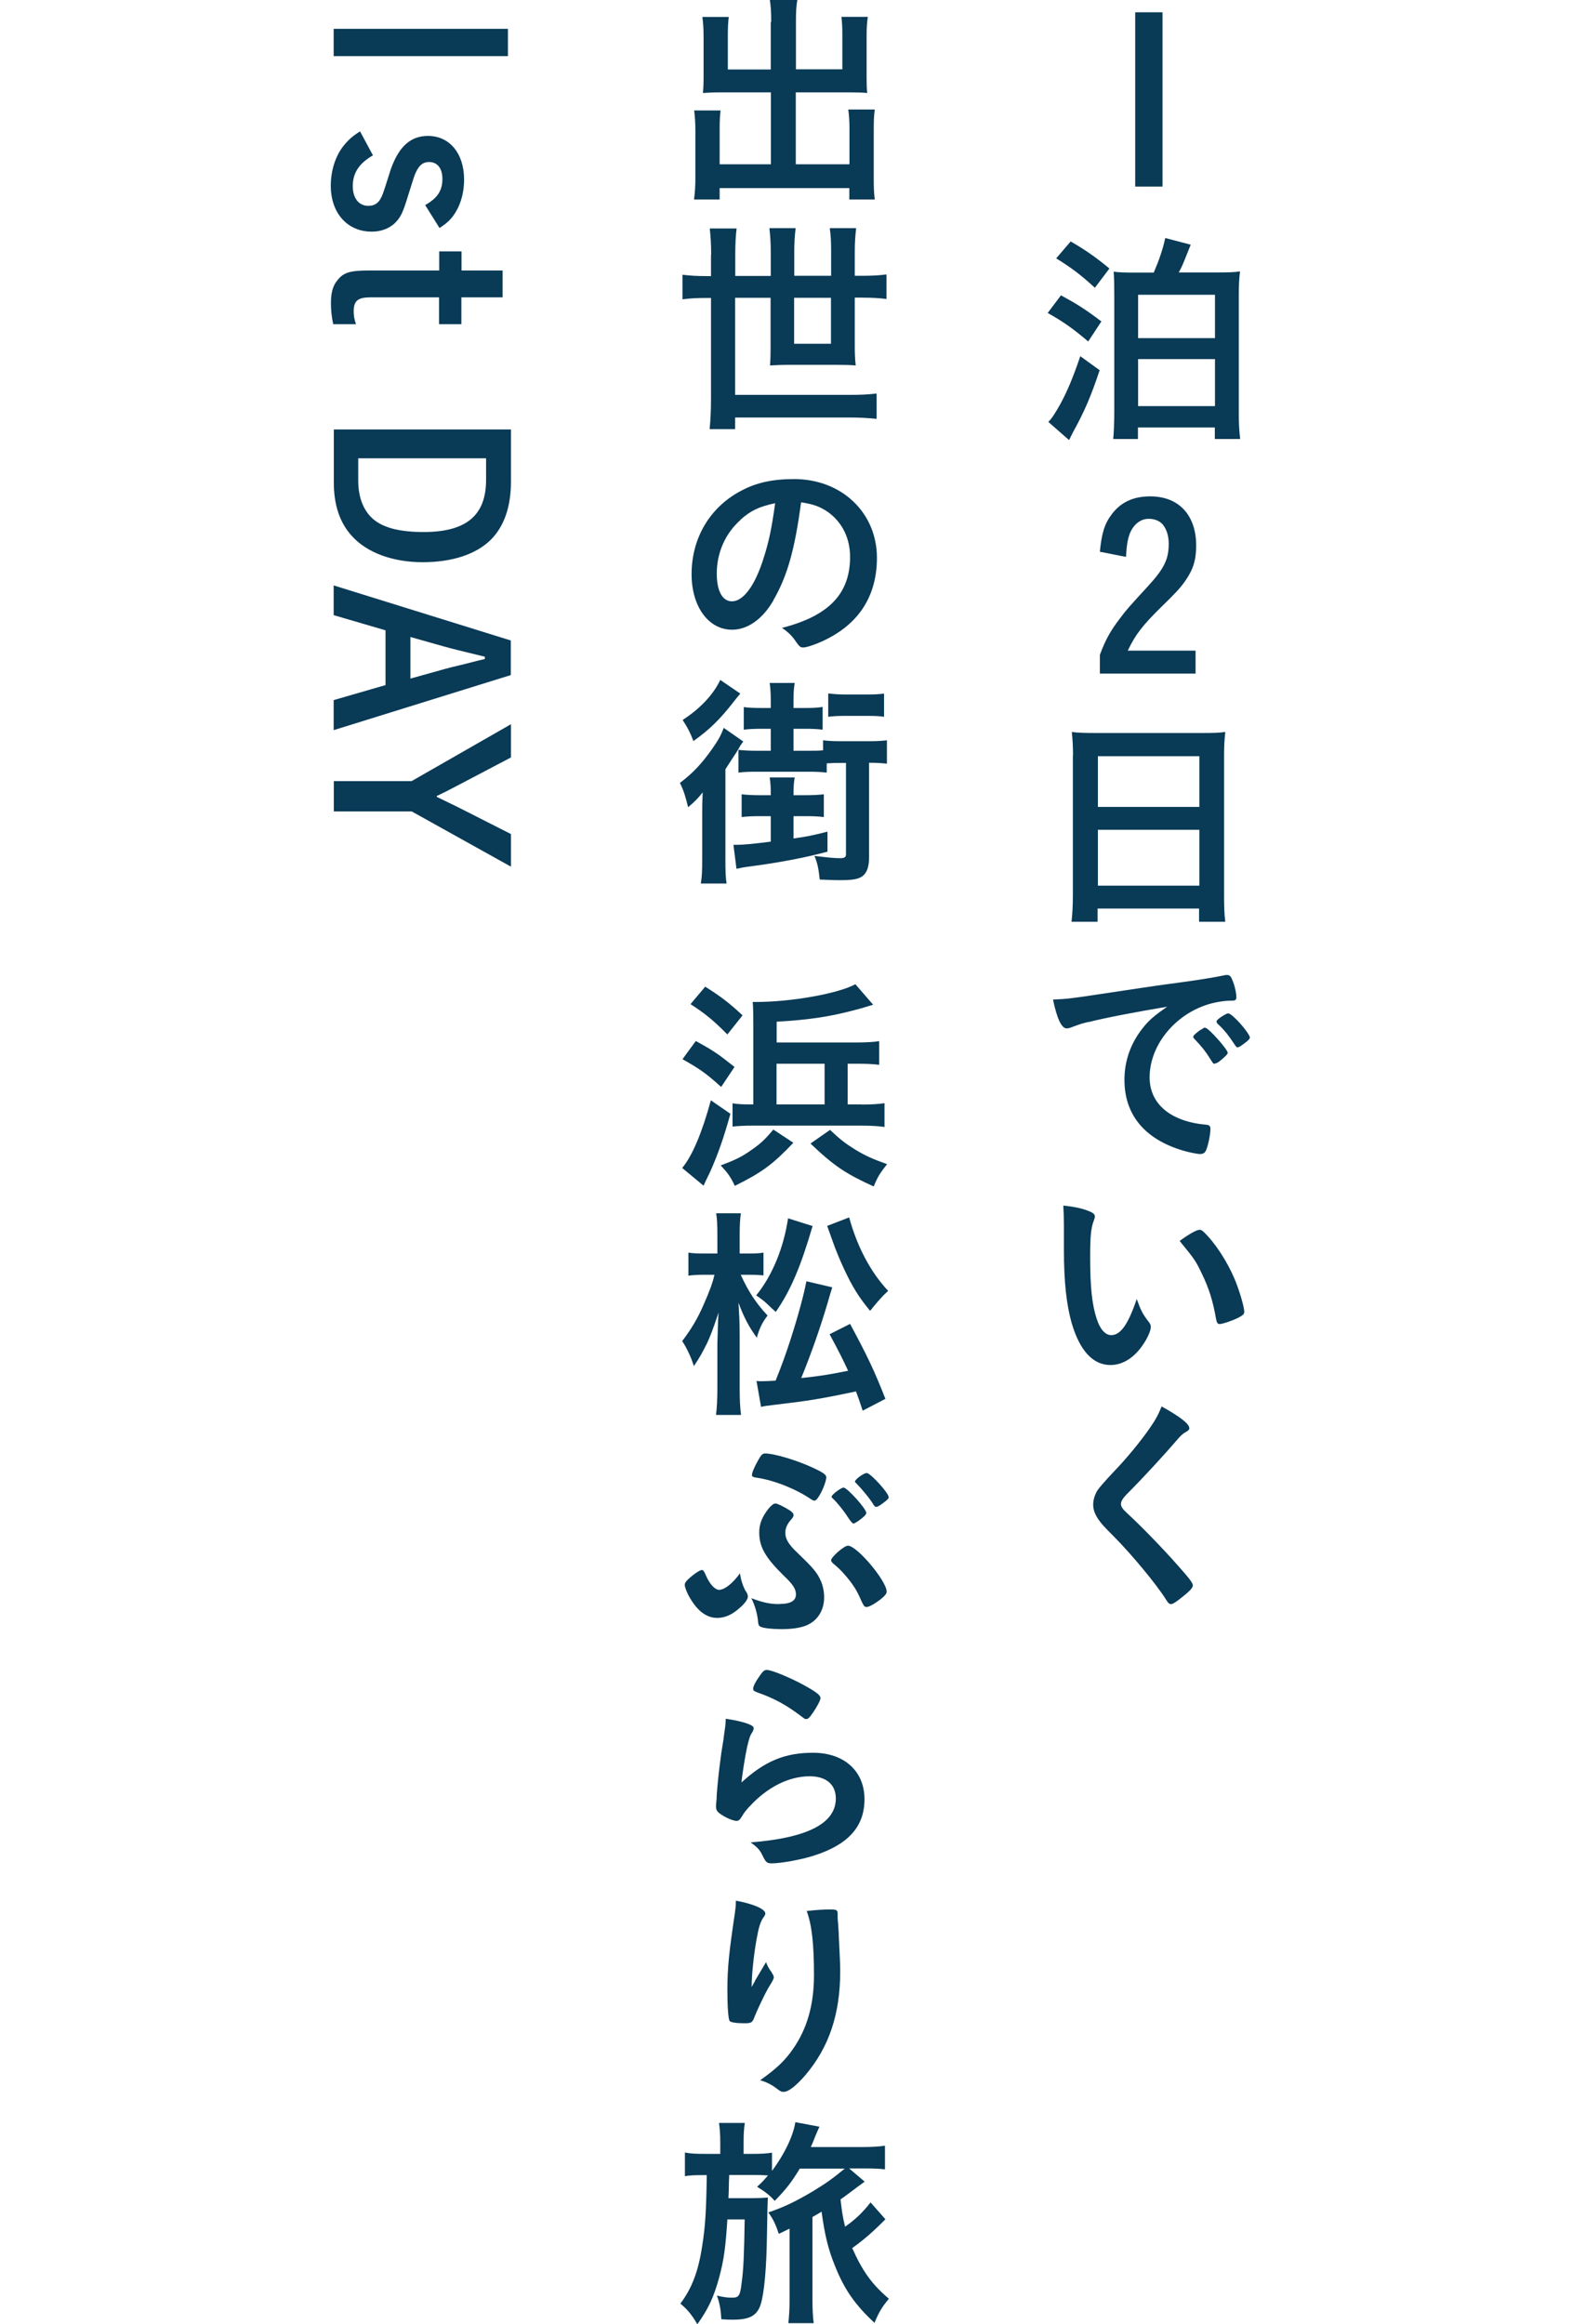
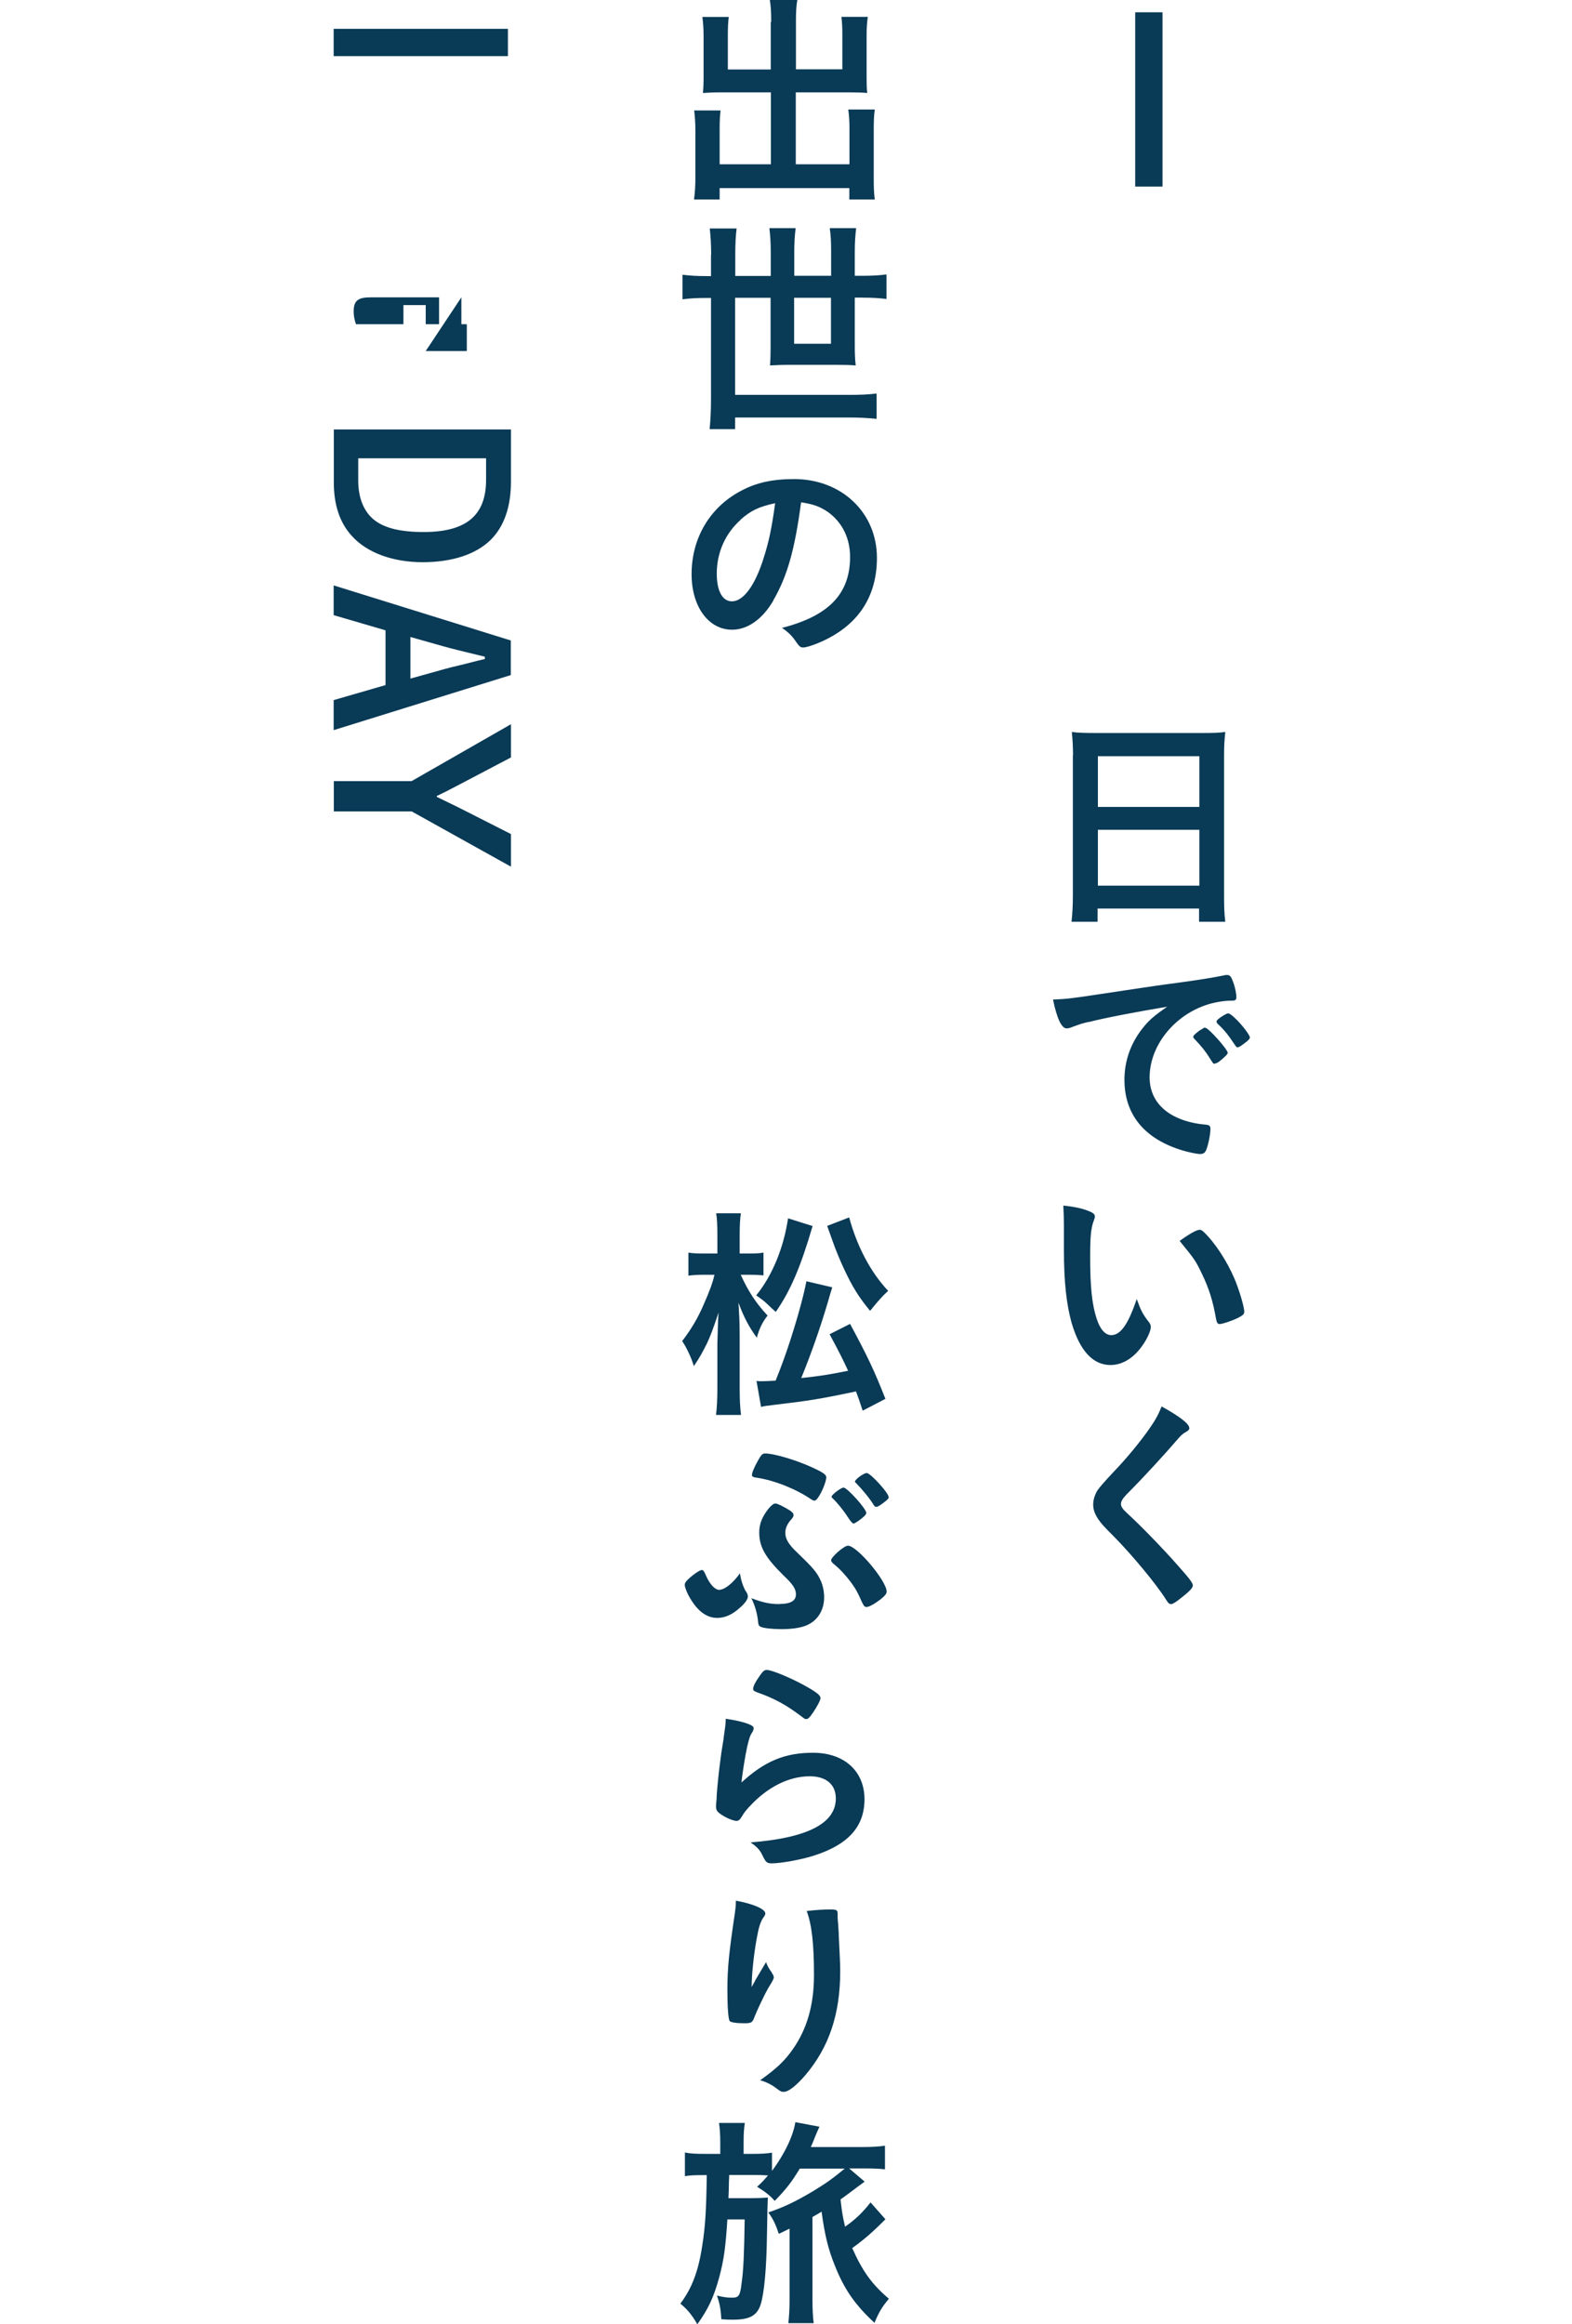
<svg xmlns="http://www.w3.org/2000/svg" id="_レイヤー_2" data-name="レイヤー_2" viewBox="0 0 103.65 153.21">
  <defs>
    <style>
      .cls-1 {
        fill: none;
      }

      .cls-2 {
        fill: #093a56;
      }
    </style>
  </defs>
  <g id="_ポップアップ" data-name="ポップアップ">
    <g>
      <path class="cls-2" d="M76.65.81v11.49h-1.8V.81h1.8Z" />
-       <path class="cls-2" d="M69.96,19.47c1.05.57,1.62.93,2.66,1.72l-.87,1.32c-.99-.84-1.62-1.29-2.67-1.88l.88-1.17ZM72.51,24.39c-.57,1.72-1.02,2.76-1.74,4.06-.13.27-.18.35-.28.56l-1.37-1.2c.21-.19.46-.58.79-1.17.45-.82.84-1.75,1.32-3.16l1.27.92ZM70.6,15.92c.96.55,1.71,1.08,2.55,1.78l-.96,1.27c-.89-.82-1.5-1.29-2.55-1.94l.96-1.12ZM76.08,17.95c.34-.79.6-1.54.75-2.26l1.68.44q-.11.28-.41,1.02c-.12.3-.22.53-.38.81h2.46c.84,0,1.18-.01,1.58-.07-.06.49-.08.92-.08,1.57v7.68c0,.66.01,1.1.09,1.8h-1.67v-.76h-5.07v.76h-1.63c.04-.4.07-1.11.07-1.75v-7.74c0-.78-.01-1.11-.04-1.54.39.05.69.06,1.54.06h1.1ZM75.04,22.29h5.07v-2.86h-5.07v2.86ZM75.04,26.77h5.07v-3.1h-5.07v3.1Z" />
-       <path class="cls-2" d="M78.85,44.4h-6.33v-1.23c.36-.98.7-1.59,1.32-2.4.41-.55.53-.69,1.89-2.17,1.04-1.14,1.33-1.75,1.33-2.76,0-.5-.13-.93-.38-1.25-.21-.25-.54-.39-.94-.39-.54,0-1,.36-1.25.98-.13.35-.2.71-.25,1.53l-1.72-.34c.12-1.23.31-1.85.79-2.48.6-.79,1.42-1.17,2.53-1.17,1.88,0,3.03,1.23,3.03,3.25,0,.96-.21,1.6-.74,2.35-.34.48-.64.79-1.56,1.69-1.21,1.19-1.7,1.8-2.21,2.88h4.47v1.5Z" />
      <path class="cls-2" d="M70.75,49.79c0-.56-.03-1.06-.08-1.54.44.06.92.07,1.61.07h6.97c.69,0,1.12-.01,1.54-.07-.06.54-.08.97-.08,1.48v9.28c0,.73.01,1.21.08,1.75h-1.73v-.87h-6.69v.87h-1.72c.06-.52.09-1.06.09-1.75v-9.22ZM72.39,53.19h6.69v-3.34h-6.69v3.34ZM72.39,58.38h6.69v-3.68h-6.69v3.68Z" />
      <path class="cls-2" d="M71.79,67.36c-.39.09-.53.13-1.07.33-.19.08-.3.1-.39.1-.33,0-.63-.61-.9-1.9.96-.04,1.31-.09,2.97-.34,1.8-.27,4.08-.62,5.28-.77,1.35-.18,2.43-.36,3-.48.1-.03.15-.03.22-.03.2,0,.27.09.41.47.12.31.21.76.21.98,0,.18-.06.24-.27.24-.32,0-.6.03-.89.08-2.53.42-4.56,2.64-4.56,4.98,0,1.75,1.38,2.91,3.72,3.12.21.01.29.09.29.27,0,.38-.15,1.09-.29,1.42-.08.17-.19.24-.39.24s-.65-.09-1.11-.22c-2.55-.75-3.88-2.37-3.88-4.67,0-1.25.41-2.4,1.19-3.39.42-.54.78-.84,1.63-1.43-1.96.33-4.04.72-5.17,1.01ZM79.47,67.75c.21,0,1.48,1.43,1.48,1.65,0,.08-.09.17-.36.41-.29.24-.3.24-.42.28q-.08.03-.11.03c-.06,0-.08-.02-.34-.44-.24-.38-.5-.71-.97-1.2-.03-.03-.08-.1-.08-.12.03-.08.04-.12.06-.12.04-.06.3-.27.36-.31.15-.08.24-.14.25-.15.01-.03.04-.03.04-.03h.08ZM82.03,68.79c-.22.17-.36.25-.43.25-.06,0-.09-.03-.17-.15-.45-.67-.67-.96-1.16-1.42-.03-.05-.06-.09-.06-.12,0-.08.09-.17.3-.31s.39-.24.46-.24c.11,0,.29.14.6.45.44.45.84,1,.84,1.14,0,.09-.11.2-.39.41Z" />
      <path class="cls-2" d="M70.15,80.82c0-.44-.02-1.02-.04-1.35.69.07,1.2.18,1.6.33.36.14.48.23.48.39q0,.09-.06.24c-.2.51-.25,1.08-.25,2.44,0,1.92.12,3.12.42,4.03.22.71.57,1.11.97,1.11.62,0,1.12-.72,1.68-2.38.28.77.39.99.81,1.53.08.1.12.21.12.31,0,.24-.22.75-.53,1.19-.58.85-1.33,1.32-2.13,1.32-1.15,0-2.02-.93-2.56-2.77-.34-1.2-.51-2.71-.51-4.81v-1.58ZM79.08,81.06c.09,0,.17.04.29.15.75.72,1.53,1.92,2.03,3.09.33.79.64,1.86.64,2.17,0,.15-.08.23-.39.39-.34.18-1.05.42-1.23.42-.13,0-.19-.08-.24-.34-.2-1.16-.46-2-.93-2.97-.42-.87-.45-.92-1.47-2.17.63-.46,1.12-.73,1.3-.73Z" />
      <path class="cls-2" d="M78.42,94.12c0,.14-.06.18-.32.33-.1.06-.24.18-.38.34-.93,1.08-2.26,2.54-3.45,3.73-.25.26-.36.45-.36.63,0,.16.12.34.41.6.88.81,2.32,2.28,3.39,3.5.75.84.94,1.11.94,1.26,0,.17-.25.42-.87.9-.29.23-.47.33-.56.33-.13,0-.19-.06-.34-.3-.64-1.02-2.22-2.92-3.42-4.14-.67-.67-.81-.82-1.02-1.12-.25-.36-.36-.66-.36-1,0-.3.09-.61.27-.92q.17-.27,1.08-1.24c.87-.9,1.8-2.04,2.38-2.88.39-.56.58-.92.78-1.43,1.17.65,1.82,1.14,1.82,1.41Z" />
      <path class="cls-2" d="M50.85,1.44c0-.69-.03-1.05-.09-1.44h1.81c-.07.42-.09.76-.09,1.44v3.13h3.06v-2.34c0-.46-.02-.77-.06-1.12h1.74c-.06.42-.08.72-.08,1.25v2.85c0,.38.01.66.04.92-.3-.03-.66-.04-1.02-.04h-3.69v4.74h3.54v-2.37c0-.51-.03-.9-.08-1.24h1.75c-.06.36-.07.81-.07,1.38v3.09c0,.67.01,1.05.07,1.46h-1.68v-.75h-8.55v.75h-1.69c.06-.44.09-.85.09-1.46v-3.03c0-.58-.03-.98-.08-1.38h1.74c-.04.36-.06.65-.06,1.23v2.32h3.38v-4.74h-3.45c-.39,0-.72.02-1.03.04.03-.38.04-.58.04-.92v-2.83c0-.52-.03-.9-.08-1.26h1.74c-.04.33-.06.66-.06,1.14v2.32h2.83V1.44Z" />
      <path class="cls-2" d="M46.89,16.78c0-.63-.03-1.12-.09-1.72h1.77c-.06.46-.09,1-.09,1.72v1.41h2.34v-1.58c0-.6-.03-1.05-.09-1.57h1.73c-.06.5-.09.98-.09,1.54v1.6h2.43v-1.6c0-.66-.02-1.05-.09-1.54h1.74c-.06.51-.09.96-.09,1.54v1.6h.51c.66,0,1.14-.03,1.58-.09v1.62c-.46-.06-.93-.09-1.58-.09h-.51v3.17c0,.45.01.85.06,1.3-.36-.03-.72-.04-1.2-.04h-3.2c-.5,0-.85.02-1.25.04.03-.33.04-.73.04-1.21v-3.25h-2.34v6.4h7.51c.78,0,1.23-.02,1.82-.09v1.67c-.6-.06-1.14-.09-1.82-.09h-7.51v.77h-1.68c.06-.62.09-1.23.09-2.02v-6.63h-.29c-.64,0-1.14.03-1.59.09v-1.62c.46.06.93.09,1.59.09h.29v-1.41ZM52.36,19.63v3.03h2.43v-3.03h-2.43Z" />
      <path class="cls-2" d="M51,39.57c-.72,1.25-1.71,1.94-2.73,1.94-1.56,0-2.67-1.53-2.67-3.66,0-2.37,1.2-4.41,3.25-5.49,1-.54,2.08-.78,3.51-.78,3.14,0,5.46,2.22,5.46,5.19,0,2.62-1.29,4.51-3.78,5.58-.5.21-.89.33-1.08.33-.18,0-.25-.06-.45-.34-.25-.39-.54-.68-.95-.95,3.09-.79,4.49-2.25,4.49-4.68,0-1.25-.53-2.29-1.46-2.96-.53-.36-.95-.51-1.77-.64-.42,3.16-.92,4.89-1.83,6.46ZM48.84,34.26c-1,.88-1.58,2.15-1.58,3.55,0,1.16.38,1.83,1,1.83.75,0,1.52-1.04,2.08-2.82.36-1.12.54-1.98.77-3.65-1.07.23-1.59.48-2.28,1.08Z" />
-       <path class="cls-2" d="M46.3,53.76c0-.58,0-.71.03-1.53-.27.36-.57.66-.96.98-.17-.71-.3-1.12-.54-1.6.87-.66,1.44-1.27,2.13-2.25.41-.58.58-.9.76-1.38l1.29.9c-.17.21-.22.31-.42.66-.09.13-.34.52-.76,1.17v5.89c0,.79.01,1.25.08,1.64h-1.7c.08-.48.09-.92.09-1.68v-2.79ZM48.81,45.72c-.18.21-.22.27-.42.52-.93,1.19-1.6,1.85-2.67,2.61-.22-.58-.36-.85-.71-1.39,1.16-.75,2.03-1.68,2.48-2.64l1.32.9ZM50.16,53.8c-.5,0-.87.01-1.26.06v-1.5c.38.04.71.06,1.26.06h.66v-.09c0-.42-.01-.69-.07-1.08h1.65c-.06.33-.08.63-.08,1.08v.09h.74c.55,0,.87-.02,1.26-.06v1.5c-.39-.05-.75-.06-1.26-.06h-.74v1.47c.86-.12,1.23-.19,2.24-.45v1.32c-1.49.4-3.15.72-5.22.99-.34.04-.48.08-.78.14l-.2-1.58h.21c.42,0,1.07-.06,2.25-.21v-1.68h-.66ZM55.45,50.29c-.33,0-.49,0-.94.03v.61c-.34-.04-.69-.06-1.17-.06h-3.42c-.5,0-.86.01-1.23.06v-1.5c.36.04.74.06,1.21.06h.92v-1.45h-.51c-.52,0-.9.01-1.27.06v-1.49c.36.05.66.06,1.27.06h.51v-.57c0-.44-.03-.78-.07-1.08h1.65c-.06.33-.08.65-.08,1.11v.54h.66c.63,0,.88-.01,1.26-.07v1.5c-.38-.05-.75-.06-1.26-.06h-.66v1.45h1c.44,0,.63,0,.95-.03v-.66c.34.04.66.06,1.17.06h1.86c.54,0,.82-.02,1.18-.06v1.54c-.39-.04-.72-.06-1.18-.06v6.27c0,.57-.14.96-.39,1.17-.27.23-.66.3-1.54.3-.22,0-.34,0-1.32-.04-.08-.72-.14-1.06-.35-1.56,1.02.12,1.31.15,1.68.15.31,0,.4-.06.4-.27v-6.01h-.33ZM54.6,45.71c.32.04.72.07,1.09.07h1.49c.51,0,.81-.02,1.11-.06v1.53c-.31-.05-.67-.06-1.12-.06h-1.47c-.36,0-.73.01-1.09.06v-1.54Z" />
-       <path class="cls-2" d="M48.16,73.42c-.45,1.62-.84,2.71-1.33,3.81q-.23.48-.29.6t-.15.33l-1.41-1.17c.66-.78,1.32-2.35,1.89-4.46l1.29.89ZM45.88,68.62c1.21.67,1.42.82,2.55,1.71l-.88,1.32c-1.02-.92-1.42-1.19-2.55-1.83l.88-1.2ZM46.5,65.04c1.06.67,1.59,1.08,2.46,1.89l-1,1.26c-.92-.93-1.46-1.37-2.43-2l.97-1.15ZM52.3,75.34c-1.35,1.42-2.07,1.95-3.85,2.83-.29-.62-.47-.85-.93-1.35.98-.36,1.42-.58,2.06-1.04.58-.4.88-.69,1.41-1.32l1.32.87ZM56.79,72.81c.68,0,1.14-.03,1.53-.09v1.57c-.39-.06-.88-.09-1.53-.09h-7.14c-.54,0-.94.02-1.35.06v-1.53c.39.06.67.07,1.12.07h.25v-5.16c0-.83-.01-1.26-.04-1.59h.2c2.31,0,5.4-.54,6.57-1.17l1.17,1.35c-.17.05-.78.24-1.02.3-1.77.48-3.12.69-5.34.82v1.37h5.2c.68,0,1.2-.03,1.56-.09v1.56c-.55-.06-.84-.07-1.54-.07h-.54v2.68h.9ZM54.37,70.12h-3.17v2.68h3.17v-2.68ZM54.72,74.47c.69.66,1.04.92,1.67,1.31.66.4,1.12.61,2.1.96-.46.58-.63.84-.88,1.47-1.83-.83-2.62-1.35-4.17-2.83l1.29-.9Z" />
      <path class="cls-2" d="M48.84,84.03c.5,1.1.99,1.85,1.77,2.69-.36.46-.55.88-.71,1.46-.52-.72-.84-1.32-1.21-2.31.04.61.08,1.27.08,2.11v3.52c0,.77.03,1.32.09,1.77h-1.65c.06-.46.09-1.04.09-1.77v-2.91c.03-.98.04-1.67.08-2.07-.45,1.33-.5,1.43-.75,2-.29.58-.5.98-.88,1.53-.18-.58-.47-1.2-.77-1.65.58-.75,1.04-1.53,1.4-2.37.42-.95.61-1.48.73-2h-.67c-.45,0-.75.02-1.05.06v-1.52c.27.05.57.06,1.08.06h.83v-1.15c0-.77-.02-1.14-.08-1.5h1.63c-.06.38-.08.79-.08,1.48v1.17h.65c.38,0,.66-.01.92-.06v1.5c-.36-.03-.57-.04-.9-.04h-.58ZM53.58,80.81c-.8,2.74-1.46,4.27-2.43,5.67q-.22-.19-.58-.54c-.18-.17-.36-.31-.71-.55,1.07-1.31,1.82-3.17,2.1-5.08l1.62.51ZM54.88,84.84q-.11.34-.33,1.11c-.51,1.71-1.07,3.29-1.72,4.89,1.33-.15,1.63-.19,3.09-.48-.33-.72-.57-1.2-1.22-2.41l1.35-.68c1.18,2.19,1.6,3.09,2.33,4.94l-1.5.78c-.21-.65-.27-.81-.44-1.27-2.37.5-3.12.62-5.42.89-.49.06-.6.07-.84.13l-.3-1.71c.13.02.2.02.33.02.29,0,.58-.02.93-.04.44-1.1.67-1.74.99-2.73.53-1.65.88-2.98,1.04-3.82l1.71.4ZM55.99,80.25c.53,1.95,1.43,3.63,2.57,4.84-.38.35-.65.65-1.19,1.32-.75-.91-1.18-1.6-1.75-2.83-.22-.48-.55-1.26-.7-1.71q-.27-.77-.38-1.06l1.45-.56Z" />
      <path class="cls-2" d="M49.18,104.89c.11.17.13.27.13.36,0,.17-.21.47-.55.75-.48.44-.97.65-1.47.65-.69,0-1.29-.44-1.8-1.32-.2-.33-.34-.71-.34-.85,0-.12.06-.23.24-.39.29-.28.75-.6.89-.6q.12,0,.25.33c.24.57.6.98.88.98.36,0,.9-.42,1.38-1.09.06.44.2.87.39,1.2ZM51.42,105.73c.71,0,1.06-.21,1.06-.63,0-.36-.19-.66-.84-1.27-1.18-1.17-1.58-1.86-1.58-2.82,0-.56.2-1.04.62-1.57.23-.26.33-.33.46-.33.15.01.58.23.93.45.21.15.25.21.25.31s-.03.15-.15.29c-.25.27-.39.57-.39.88,0,.41.22.77.79,1.31,1.08,1.04,1.3,1.3,1.56,1.88.13.3.21.69.21,1.06,0,.75-.34,1.4-.94,1.74-.39.24-1.04.36-1.86.36-.62,0-1.17-.06-1.37-.15-.13-.04-.18-.15-.19-.39-.06-.51-.2-1.02-.44-1.5.79.3,1.25.39,1.86.39ZM54.03,98.58c-.15.25-.24.34-.34.34-.06,0-.12-.03-.21-.09-.99-.68-2.43-1.25-3.57-1.42-.25-.03-.33-.08-.33-.18,0-.15.15-.51.39-.94.21-.38.31-.48.46-.48.63,0,2.12.45,3.21.96.66.31.84.45.84.61,0,.23-.21.81-.45,1.2ZM56.86,105.67c-.34-.77-.42-.9-.76-1.38-.38-.49-.69-.84-1.17-1.23-.09-.09-.13-.15-.13-.21,0-.21.85-.96,1.11-.96.6,0,2.55,2.33,2.55,3.02,0,.15-.1.27-.39.51-.39.3-.76.51-.93.51-.12,0-.18-.06-.27-.25ZM55.89,99.99c-.29-.45-.72-.98-1-1.23-.04-.04-.06-.07-.06-.1,0-.13.62-.6.79-.6.24,0,1.5,1.4,1.5,1.67,0,.04-.04.12-.1.18-.24.24-.65.52-.75.52q-.09,0-.38-.44ZM58.6,98.67c0,.1-.06.18-.36.4-.22.17-.38.26-.45.26-.09,0-.12-.02-.2-.15-.23-.39-.78-1.05-1.14-1.41-.05-.04-.08-.08-.08-.1,0-.15.58-.57.78-.57.24,0,1.44,1.31,1.44,1.58Z" />
      <path class="cls-2" d="M53.61,115.54c2.05,0,3.39,1.21,3.39,3.06s-1.12,3.02-3.37,3.73c-.81.26-2.15.5-2.75.5-.32,0-.39-.08-.6-.51-.16-.35-.34-.56-.79-.87,3.77-.3,5.62-1.26,5.62-2.9,0-.92-.64-1.46-1.72-1.46-1.37,0-2.78.71-3.93,1.95-.21.21-.41.46-.54.69s-.23.3-.36.3c-.22,0-.75-.22-1.11-.49-.18-.14-.24-.24-.24-.48q0-.12.04-.48s0-.15.01-.31c.08-.96.12-1.37.3-2.72q.03-.16.14-.87s.04-.33.12-.89c.01-.13.03-.25.03-.49.72.1,1.4.27,1.68.43.12.06.18.14.16.23,0,.06-.03.1-.07.2-.17.25-.21.39-.35.96-.13.57-.34,1.89-.38,2.38,1.53-1.41,2.87-1.96,4.71-1.96ZM53.34,111.27c.58.34.76.51.76.67,0,.14-.24.58-.5.96-.24.35-.33.42-.45.42-.07,0-.12-.03-.3-.17-1-.76-1.8-1.2-2.92-1.59-.22-.09-.27-.12-.27-.24,0-.15.12-.41.39-.79.24-.36.34-.45.51-.45.36,0,1.83.63,2.78,1.19Z" />
      <path class="cls-2" d="M49.78,130.57q.07-.12.73-1.23c.09.25.18.42.36.66.1.17.15.25.15.34s-.03.17-.39.75c-.25.45-.69,1.38-.87,1.83-.15.42-.21.45-.71.45s-.88-.06-.94-.15c-.09-.12-.15-.93-.15-2.04,0-1.47.11-2.5.5-5.11.04-.3.06-.45.06-.78,1.17.21,1.94.56,1.94.84,0,.08-.02.12-.12.26-.2.28-.32.67-.46,1.47-.18,1-.32,2.32-.32,3.12q.13-.24.23-.41ZM55.23,126.19v.26c.01.06.01.18.03.34q.01.24.04.62,0,.16.03.72c.04.72.07,1.44.07,1.8,0,2.82-.73,5.01-2.29,6.85-.6.7-1.12,1.11-1.42,1.11-.18,0-.19,0-.51-.24-.29-.22-.67-.42-1.06-.52,1.05-.75,1.62-1.27,2.17-2.07.93-1.33,1.38-2.92,1.38-4.86,0-2.05-.14-3.31-.48-4.23.63-.07,1.09-.1,1.53-.1s.51.03.51.29v.04Z" />
      <path class="cls-2" d="M52.74,142.94c-.55.91-.9,1.36-1.66,2.14-.29-.34-.62-.6-1.16-.93.36-.33.46-.45.72-.75-.33-.02-.6-.03-1.05-.03h-1.51c0,.21-.02.37-.02.48,0,.26-.01.6-.03,1.05h1.44c.58,0,.88-.02,1.16-.04q-.03.39-.06,2.44c-.03,2.22-.18,3.87-.42,4.62-.24.72-.72.99-1.81.99-.27,0-.41,0-.78-.03-.03-.6-.1-1.03-.29-1.56.35.09.66.14.99.14.46,0,.54-.12.64-.98.12-.82.17-1.98.2-4.18h-1.14c-.12,1.88-.24,2.71-.54,3.82-.36,1.32-.72,2.08-1.44,3.09-.39-.65-.64-.96-1.12-1.36.75-.99,1.19-2.13,1.44-3.81.2-1.23.27-2.34.3-4.66h-.17c-.62,0-.95.01-1.27.07v-1.56c.39.08.75.09,1.41.09h.92v-.77c0-.54-.03-.9-.08-1.27h1.7c-.06.38-.08.71-.08,1.26v.78h.57c.58,0,.96-.02,1.3-.08v1.2c.83-1.1,1.41-2.33,1.54-3.21l1.59.3c-.09.19-.17.38-.27.62-.13.33-.17.43-.3.72h3.4c.65,0,1.09-.03,1.49-.09v1.56c-.41-.05-.78-.06-1.4-.06h-.96l1.02.87q-.27.2-.53.39c-.12.09-.83.63-1.06.78.1.89.15,1.17.3,1.8.69-.48,1.18-.96,1.68-1.6l.98,1.11c-.8.81-1.43,1.36-2.19,1.9.69,1.54,1.29,2.38,2.42,3.34-.42.5-.65.85-.95,1.59-1.29-1.2-2-2.22-2.62-3.79-.43-1.06-.66-2-.87-3.54-.27.17-.36.21-.6.35v5.52c0,.62.03,1.06.08,1.48h-1.67c.04-.39.08-.85.08-1.48v-4.75q-.11.05-.21.1c-.15.08-.25.12-.5.24-.2-.6-.34-.92-.69-1.41,1.01-.34,1.8-.72,2.93-1.39.87-.53,1.27-.81,2.11-1.5h-2.96Z" />
      <path class="cls-2" d="M33.49,3.7h-11.49v-1.8h11.49v1.8Z" />
-       <path class="cls-2" d="M28.05,13.51c.79-.45,1.12-.94,1.12-1.72,0-.69-.33-1.11-.88-1.11-.39,0-.65.2-.87.68-.09.19-.11.24-.53,1.59-.3.99-.46,1.35-.79,1.69-.38.41-.96.63-1.59.63-1.61,0-2.7-1.23-2.7-3.03,0-.96.29-1.9.79-2.56.35-.45.62-.69,1.14-1.02l.85,1.58c-.93.54-1.33,1.17-1.33,2.04,0,.79.41,1.29,1.02,1.29.46,0,.75-.22.96-.79.03-.07.21-.6.52-1.6.53-1.51,1.3-2.22,2.46-2.22,1.42,0,2.38,1.15,2.38,2.88,0,.78-.19,1.54-.55,2.13-.27.45-.53.71-1.07,1.06l-.94-1.5Z" />
-       <path class="cls-2" d="M30.42,19.6v1.77h-1.47v-1.77h-4.51c-.84,0-1.12.22-1.12.93,0,.29.04.5.15.84h-1.5c-.11-.51-.15-.97-.15-1.39,0-.69.13-1.16.44-1.52.39-.5.85-.63,2.07-.63h4.63v-1.26h1.47v1.26h2.71v1.77h-2.71Z" />
+       <path class="cls-2" d="M30.42,19.6v1.77h-1.47v-1.77h-4.51c-.84,0-1.12.22-1.12.93,0,.29.04.5.15.84h-1.5h4.63v-1.26h1.47v1.26h2.71v1.77h-2.71Z" />
      <path class="cls-2" d="M33.69,31.74c0,1.67-.45,2.96-1.33,3.84-.97.96-2.55,1.48-4.49,1.48s-3.67-.61-4.68-1.74c-.79-.87-1.18-2.04-1.18-3.52v-3.49h11.68v3.43ZM23.62,30.21v1.46c0,1.15.36,2.05,1.06,2.61.69.54,1.74.79,3.25.79,2.82,0,4.12-1.1,4.12-3.44v-1.42h-8.44Z" />
      <path class="cls-2" d="M22,40.54v-1.95l11.68,3.63v2.28l-11.68,3.63v-1.98l3.42-.99v-3.61l-3.42-1ZM27.07,44.73l2.04-.57c.3-.09,1.14-.3,1.54-.39q.88-.23,1.32-.33v-.15c-1.49-.36-2.26-.55-2.75-.69l-2.16-.61v2.74Z" />
      <path class="cls-2" d="M30.15,51.79q-.83.44-1.35.68v.06c.18.09.82.4,1.38.67l3.51,1.78v2.15l-6.54-3.64h-5.14v-2h5.13l6.55-3.75v2.19l-3.54,1.86Z" />
    </g>
    <rect class="cls-1" y="11.96" width="103.65" height="26.63" />
  </g>
</svg>